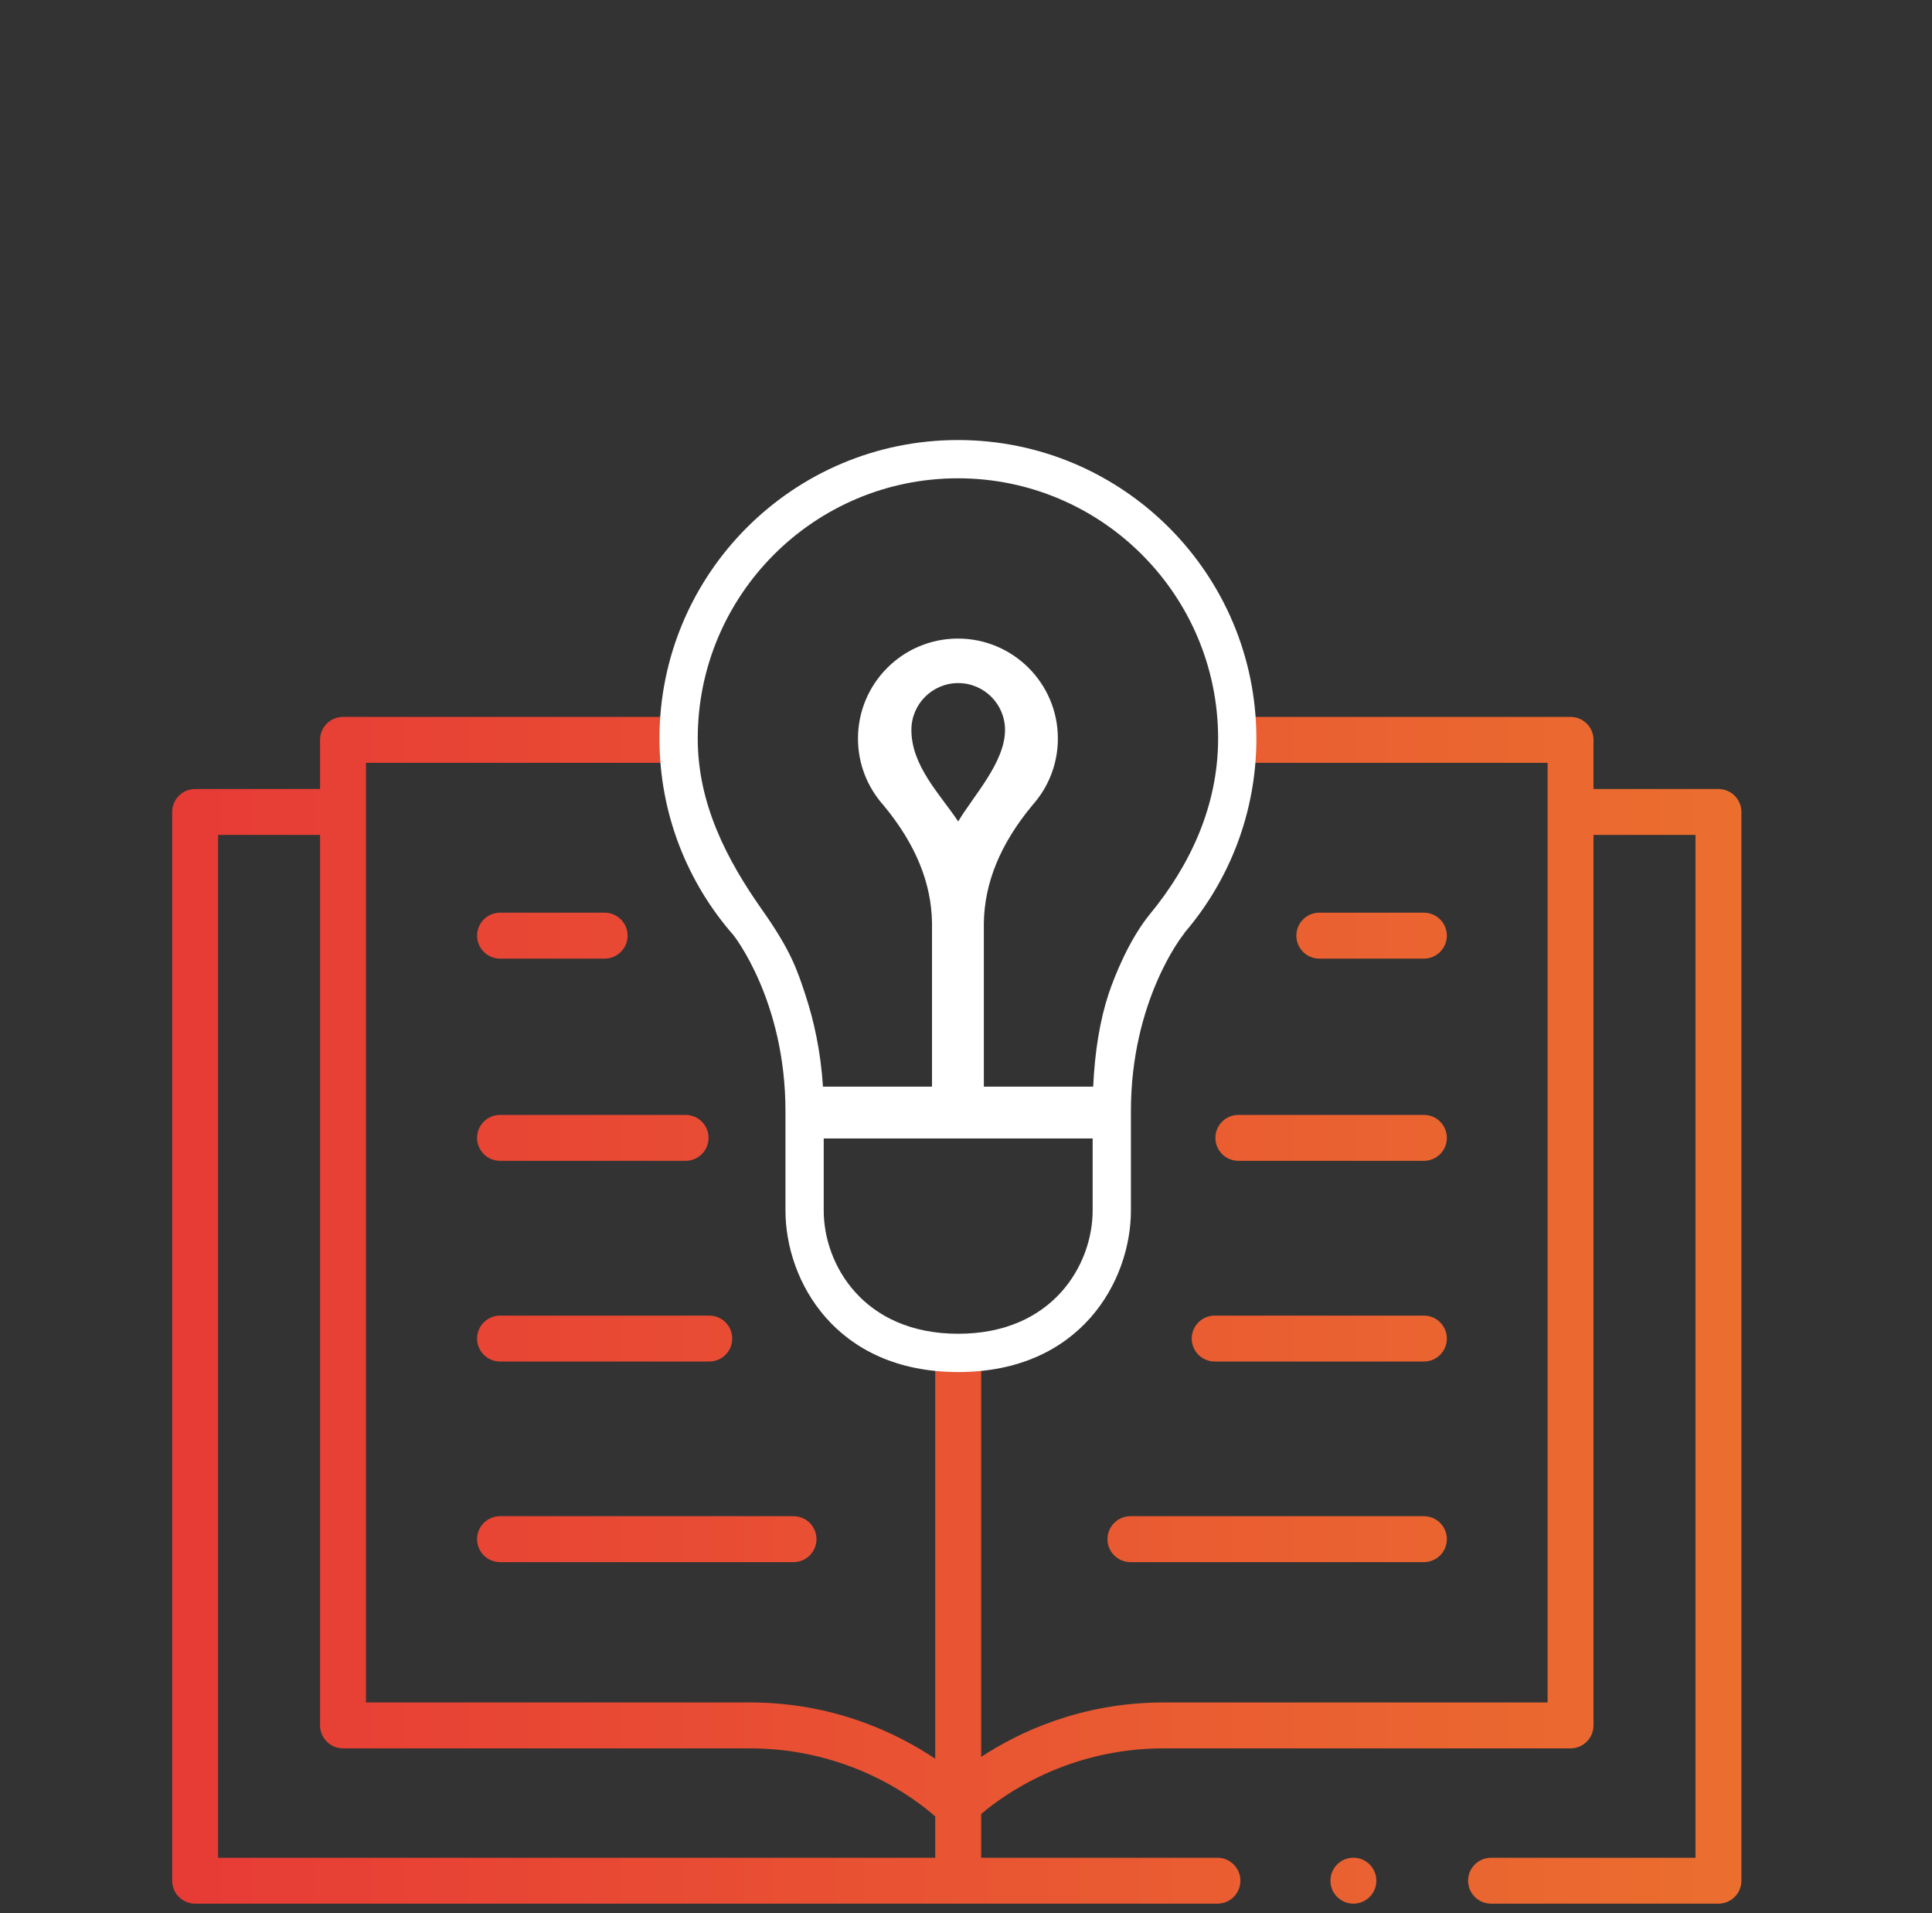
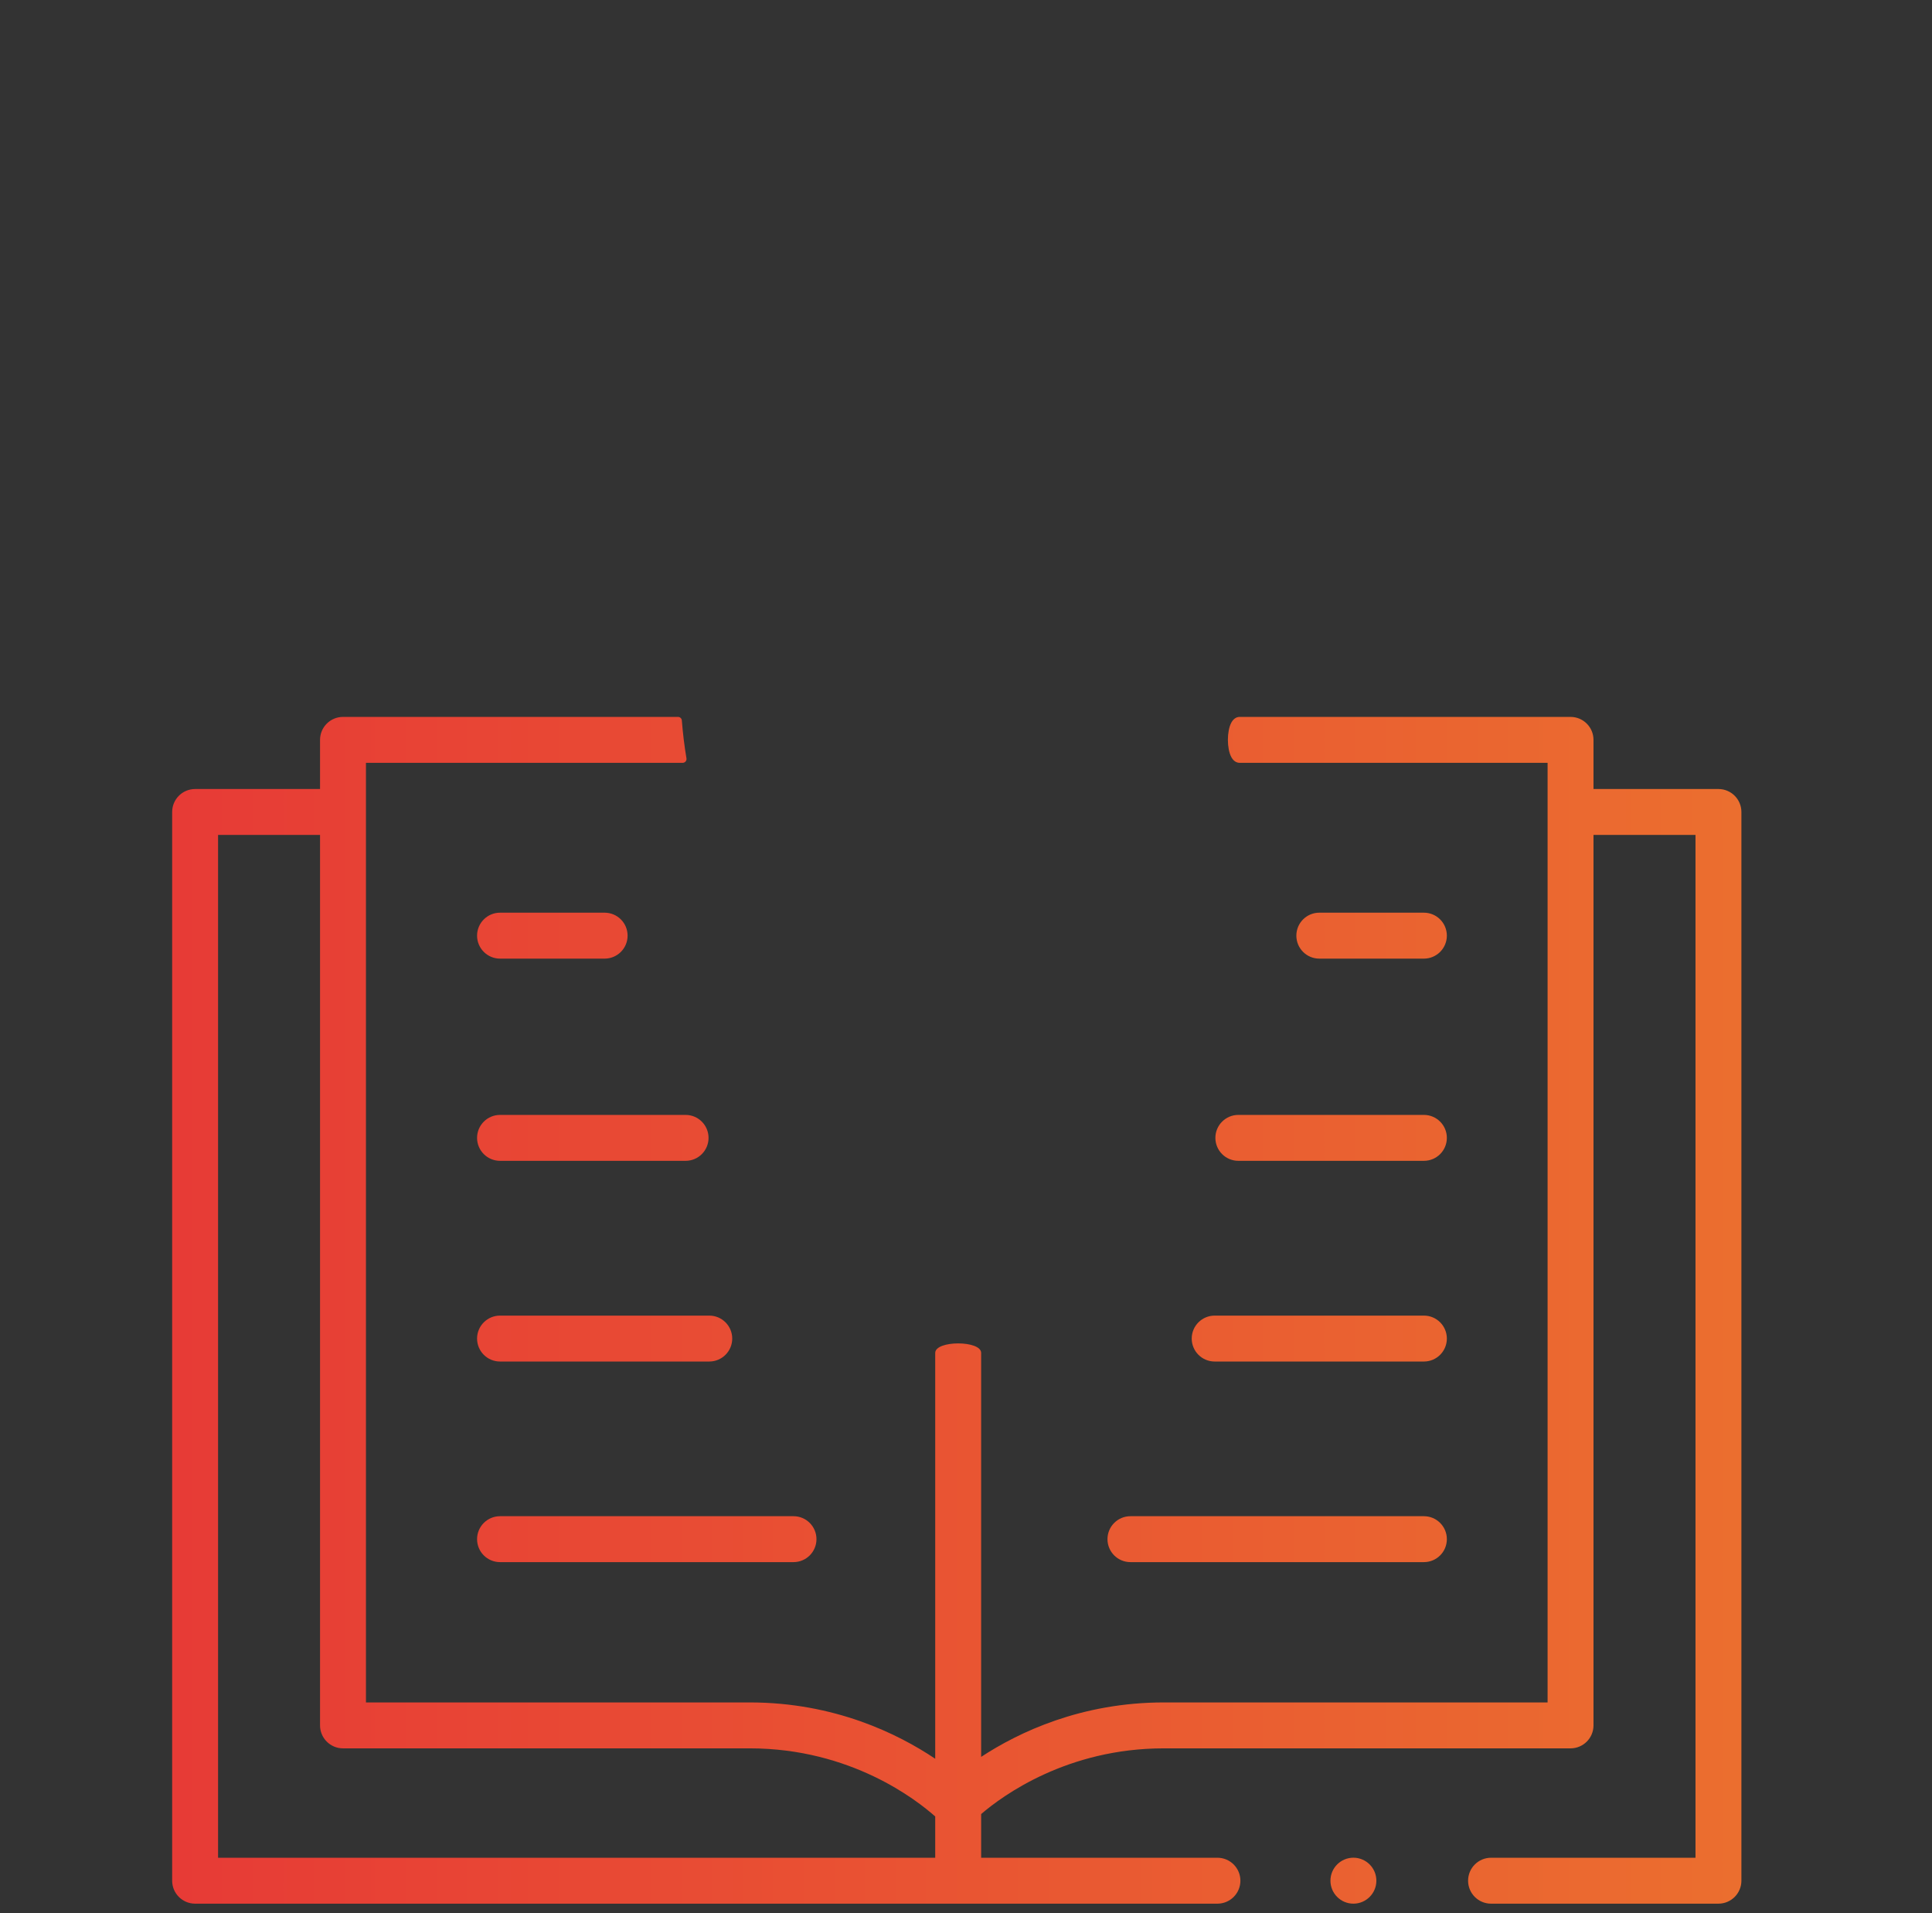
<svg xmlns="http://www.w3.org/2000/svg" width="101" height="100" viewBox="0 0 101 100" fill="none">
  <rect x="0" y="0" width="101" height="100" fill="#333333" stroke="none" />
  <g clip-path="url(#clip0_372_256)">
    <path fill-rule="evenodd" clip-rule="evenodd" d="M19.131 88.984H39.194C43.621 88.984 46.943 90.62 48.891 91.928V70.715C48.891 70.052 51.292 70.052 51.292 70.715V91.83C53.258 90.54 56.524 88.984 60.842 88.984H80.904V39.872H64.805C64.626 39.872 64.469 39.763 64.362 39.556C64.251 39.341 64.191 39.007 64.191 38.672C64.191 38.336 64.251 38.002 64.362 37.788C64.469 37.581 64.626 37.472 64.805 37.472H82.104C82.767 37.472 83.304 38.009 83.304 38.672V41.241H89.836C90.498 41.241 91.036 41.779 91.036 42.441V98.302C91.036 98.964 90.498 99.502 89.836 99.502H77.948C77.286 99.502 76.748 98.964 76.748 98.302C76.748 97.64 77.286 97.102 77.948 97.102H88.531H88.636V43.641H83.304V90.184C83.304 90.846 82.767 91.384 82.104 91.384H60.842C55.792 91.384 52.418 93.852 51.292 94.818V97.102H63.645C64.307 97.102 64.845 97.64 64.845 98.302C64.845 98.964 64.307 99.502 63.645 99.502H10.2C9.537 99.502 9 98.964 9 98.302V42.441C9 41.779 9.537 41.241 10.2 41.241H16.731V38.672C16.731 38.009 17.269 37.472 17.931 37.472H35.446C35.551 37.472 35.638 37.552 35.645 37.657C35.697 38.328 35.778 38.989 35.887 39.639C35.896 39.697 35.88 39.756 35.842 39.801C35.804 39.846 35.748 39.872 35.689 39.872H19.131V87.797V88.984ZM16.731 43.641H11.4V97.102H48.891L48.891 94.946C47.94 94.097 44.488 91.384 39.194 91.384H17.931C17.269 91.384 16.731 90.846 16.731 90.184V43.641ZM26.14 81.65C25.478 81.65 24.94 81.113 24.94 80.45C24.94 79.787 25.478 79.25 26.14 79.25H41.483C42.145 79.25 42.683 79.787 42.683 80.45C42.683 81.113 42.145 81.65 41.483 81.65H26.14ZM26.14 71.165C25.478 71.165 24.94 70.628 24.94 69.965C24.94 69.303 25.478 68.765 26.14 68.765H37.079C37.741 68.765 38.279 69.303 38.279 69.965C38.279 70.628 37.741 71.165 37.079 71.165H26.14ZM26.14 60.675C25.478 60.675 24.94 60.138 24.94 59.475C24.94 58.813 25.478 58.275 26.14 58.275H35.842C36.504 58.275 37.041 58.813 37.041 59.475C37.041 60.138 36.504 60.675 35.842 60.675H26.14ZM26.14 50.106C25.478 50.106 24.94 49.568 24.94 48.905C24.94 48.243 25.478 47.705 26.14 47.705H31.609C32.272 47.705 32.809 48.243 32.809 48.905C32.809 49.568 32.272 50.106 31.609 50.106H26.14ZM74.439 79.25C75.101 79.25 75.638 79.787 75.638 80.45C75.638 81.113 75.101 81.65 74.439 81.65H59.096C58.434 81.65 57.896 81.113 57.896 80.45C57.896 79.787 58.434 79.25 59.096 79.25H74.439ZM74.439 68.765C75.101 68.765 75.638 69.303 75.638 69.965C75.638 70.628 75.101 71.165 74.439 71.165H63.5C62.838 71.165 62.3 70.628 62.3 69.965C62.3 69.303 62.838 68.765 63.5 68.765H74.439ZM74.439 58.275C75.101 58.275 75.638 58.813 75.638 59.475C75.638 60.138 75.101 60.675 74.439 60.675H64.737C64.075 60.675 63.537 60.138 63.537 59.475C63.537 58.813 64.075 58.275 64.737 58.275H74.439ZM74.439 47.705C75.101 47.705 75.638 48.243 75.638 48.905C75.638 49.568 75.101 50.106 74.439 50.106H68.969C68.307 50.106 67.77 49.568 67.77 48.905C67.77 48.243 68.307 47.705 68.969 47.705H74.439ZM70.752 97.1C71.415 97.1 71.953 97.638 71.953 98.301C71.953 98.964 71.415 99.502 70.752 99.502C70.09 99.502 69.552 98.964 69.552 98.301C69.552 97.638 70.09 97.1 70.752 97.1Z" fill="url(#paint0_linear_372_256)" />
-     <path fill-rule="evenodd" clip-rule="evenodd" d="M38.34 48.876C35.935 46.13 34.475 42.535 34.475 38.602C34.475 29.991 41.467 23 50.078 23C58.689 23 65.68 29.991 65.68 38.602C65.68 42.468 64.271 46.008 61.939 48.735C61.911 48.784 61.879 48.831 61.843 48.876C61.843 48.876 59.121 52.28 59.121 58.077V63.273C59.121 66.944 56.501 71.715 50.092 71.715C43.682 71.715 41.062 66.944 41.062 63.273V58.077C41.062 52.28 38.34 48.876 38.34 48.876ZM57.149 56.796C57.235 54.927 57.511 53.295 57.95 51.966C58.263 51.02 59.04 49.086 60.123 47.77C62.204 45.24 63.68 42.133 63.68 38.602C63.68 31.095 57.585 25 50.078 25C42.571 25 36.476 31.095 36.476 38.602C36.476 42.029 38.008 44.955 39.84 47.554C41.338 49.682 41.662 50.653 42.11 52.017C42.546 53.342 42.905 54.944 43.022 56.796H48.723V48.23C48.69 46.189 47.901 44.146 46.167 42.066C45.349 41.144 44.853 39.93 44.853 38.602C44.853 35.718 47.194 33.377 50.078 33.377C52.962 33.377 55.303 35.718 55.303 38.602C55.303 39.93 54.807 41.144 53.989 42.066C52.255 44.146 51.467 46.189 51.433 48.23V56.796H57.149ZM43.062 59.506V63.273C43.062 66.105 45.148 69.714 50.092 69.714C55.035 69.714 57.121 66.105 57.121 63.273V59.506H43.062ZM52.54 38.151C52.54 36.8 51.443 35.704 50.092 35.704C48.742 35.704 47.645 36.8 47.645 38.151C47.645 40.038 49.145 41.515 50.092 42.935C50.908 41.57 52.54 39.841 52.54 38.151Z" fill="white" />
  </g>
  <defs>
    <linearGradient id="paint0_linear_372_256" x1="9.2" y1="68.487" x2="90.836" y2="68.487" gradientUnits="userSpaceOnUse">
      <stop stop-color="#E73B36" />
      <stop offset="1" stop-color="#EB6E2F" />
    </linearGradient>
    <clipPath id="clip0_372_256">
      <rect width="83" height="77" fill="white" transform="translate(9 23)" />
    </clipPath>
  </defs>
</svg>